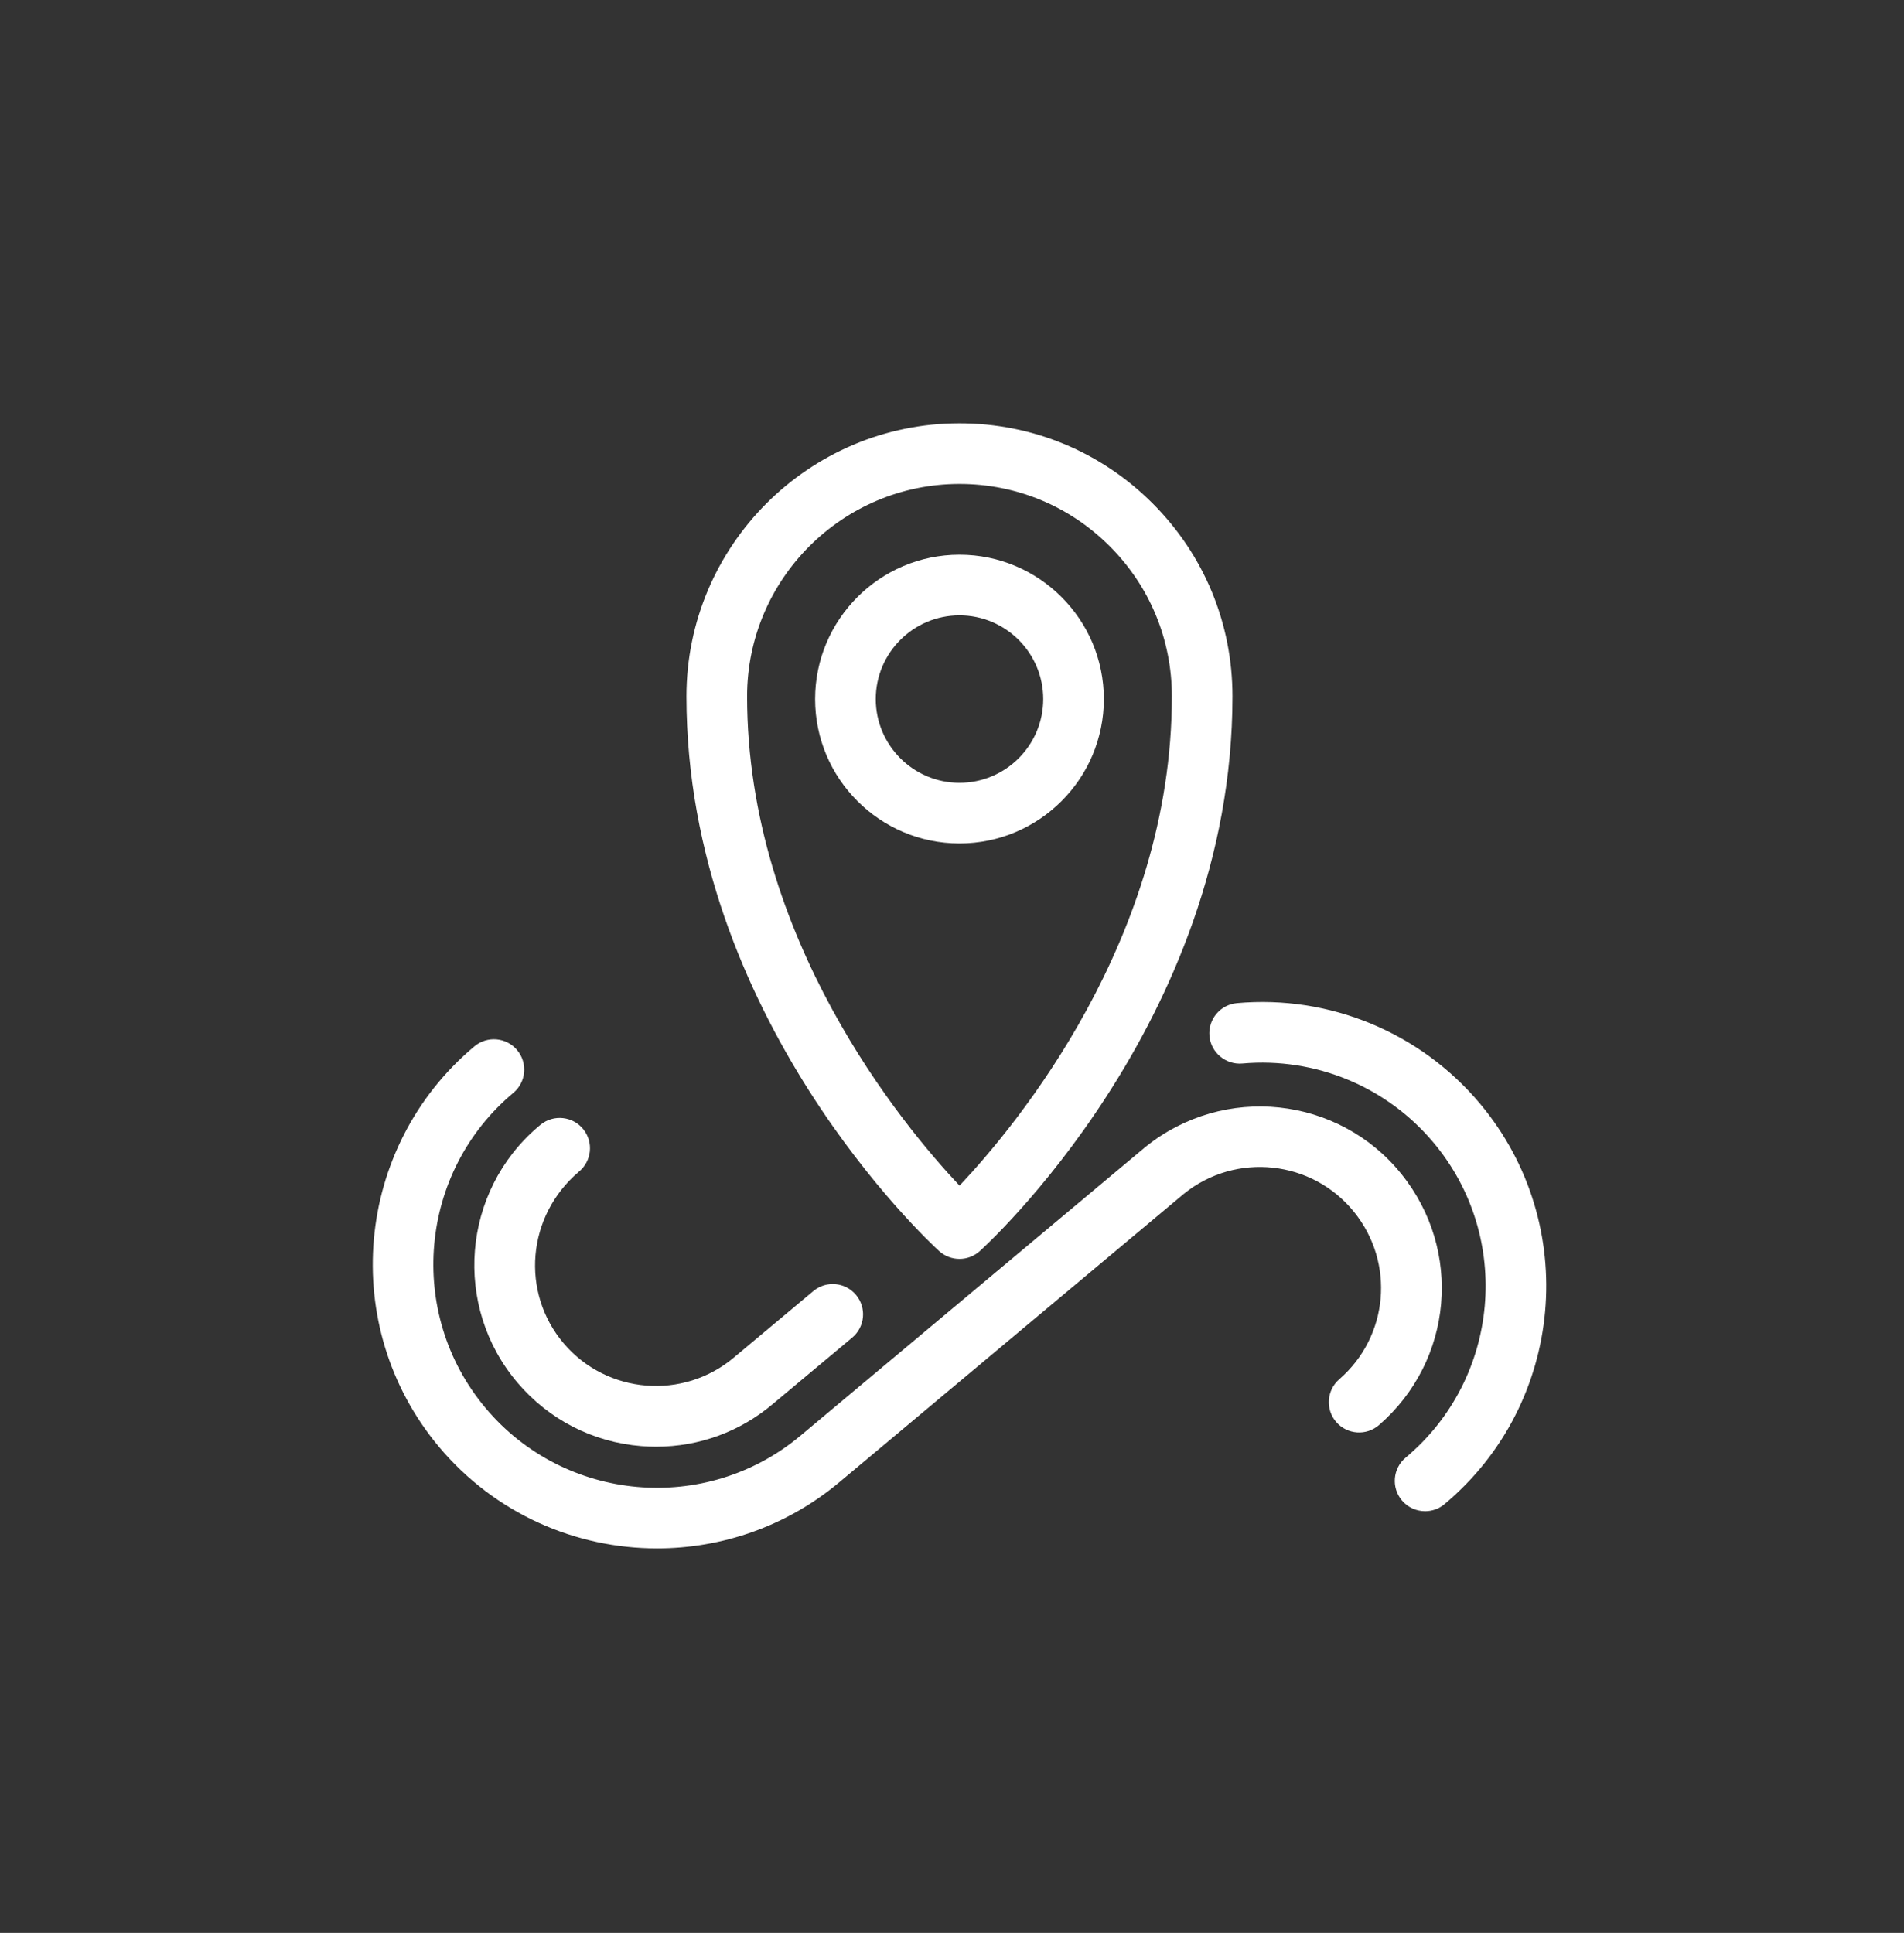
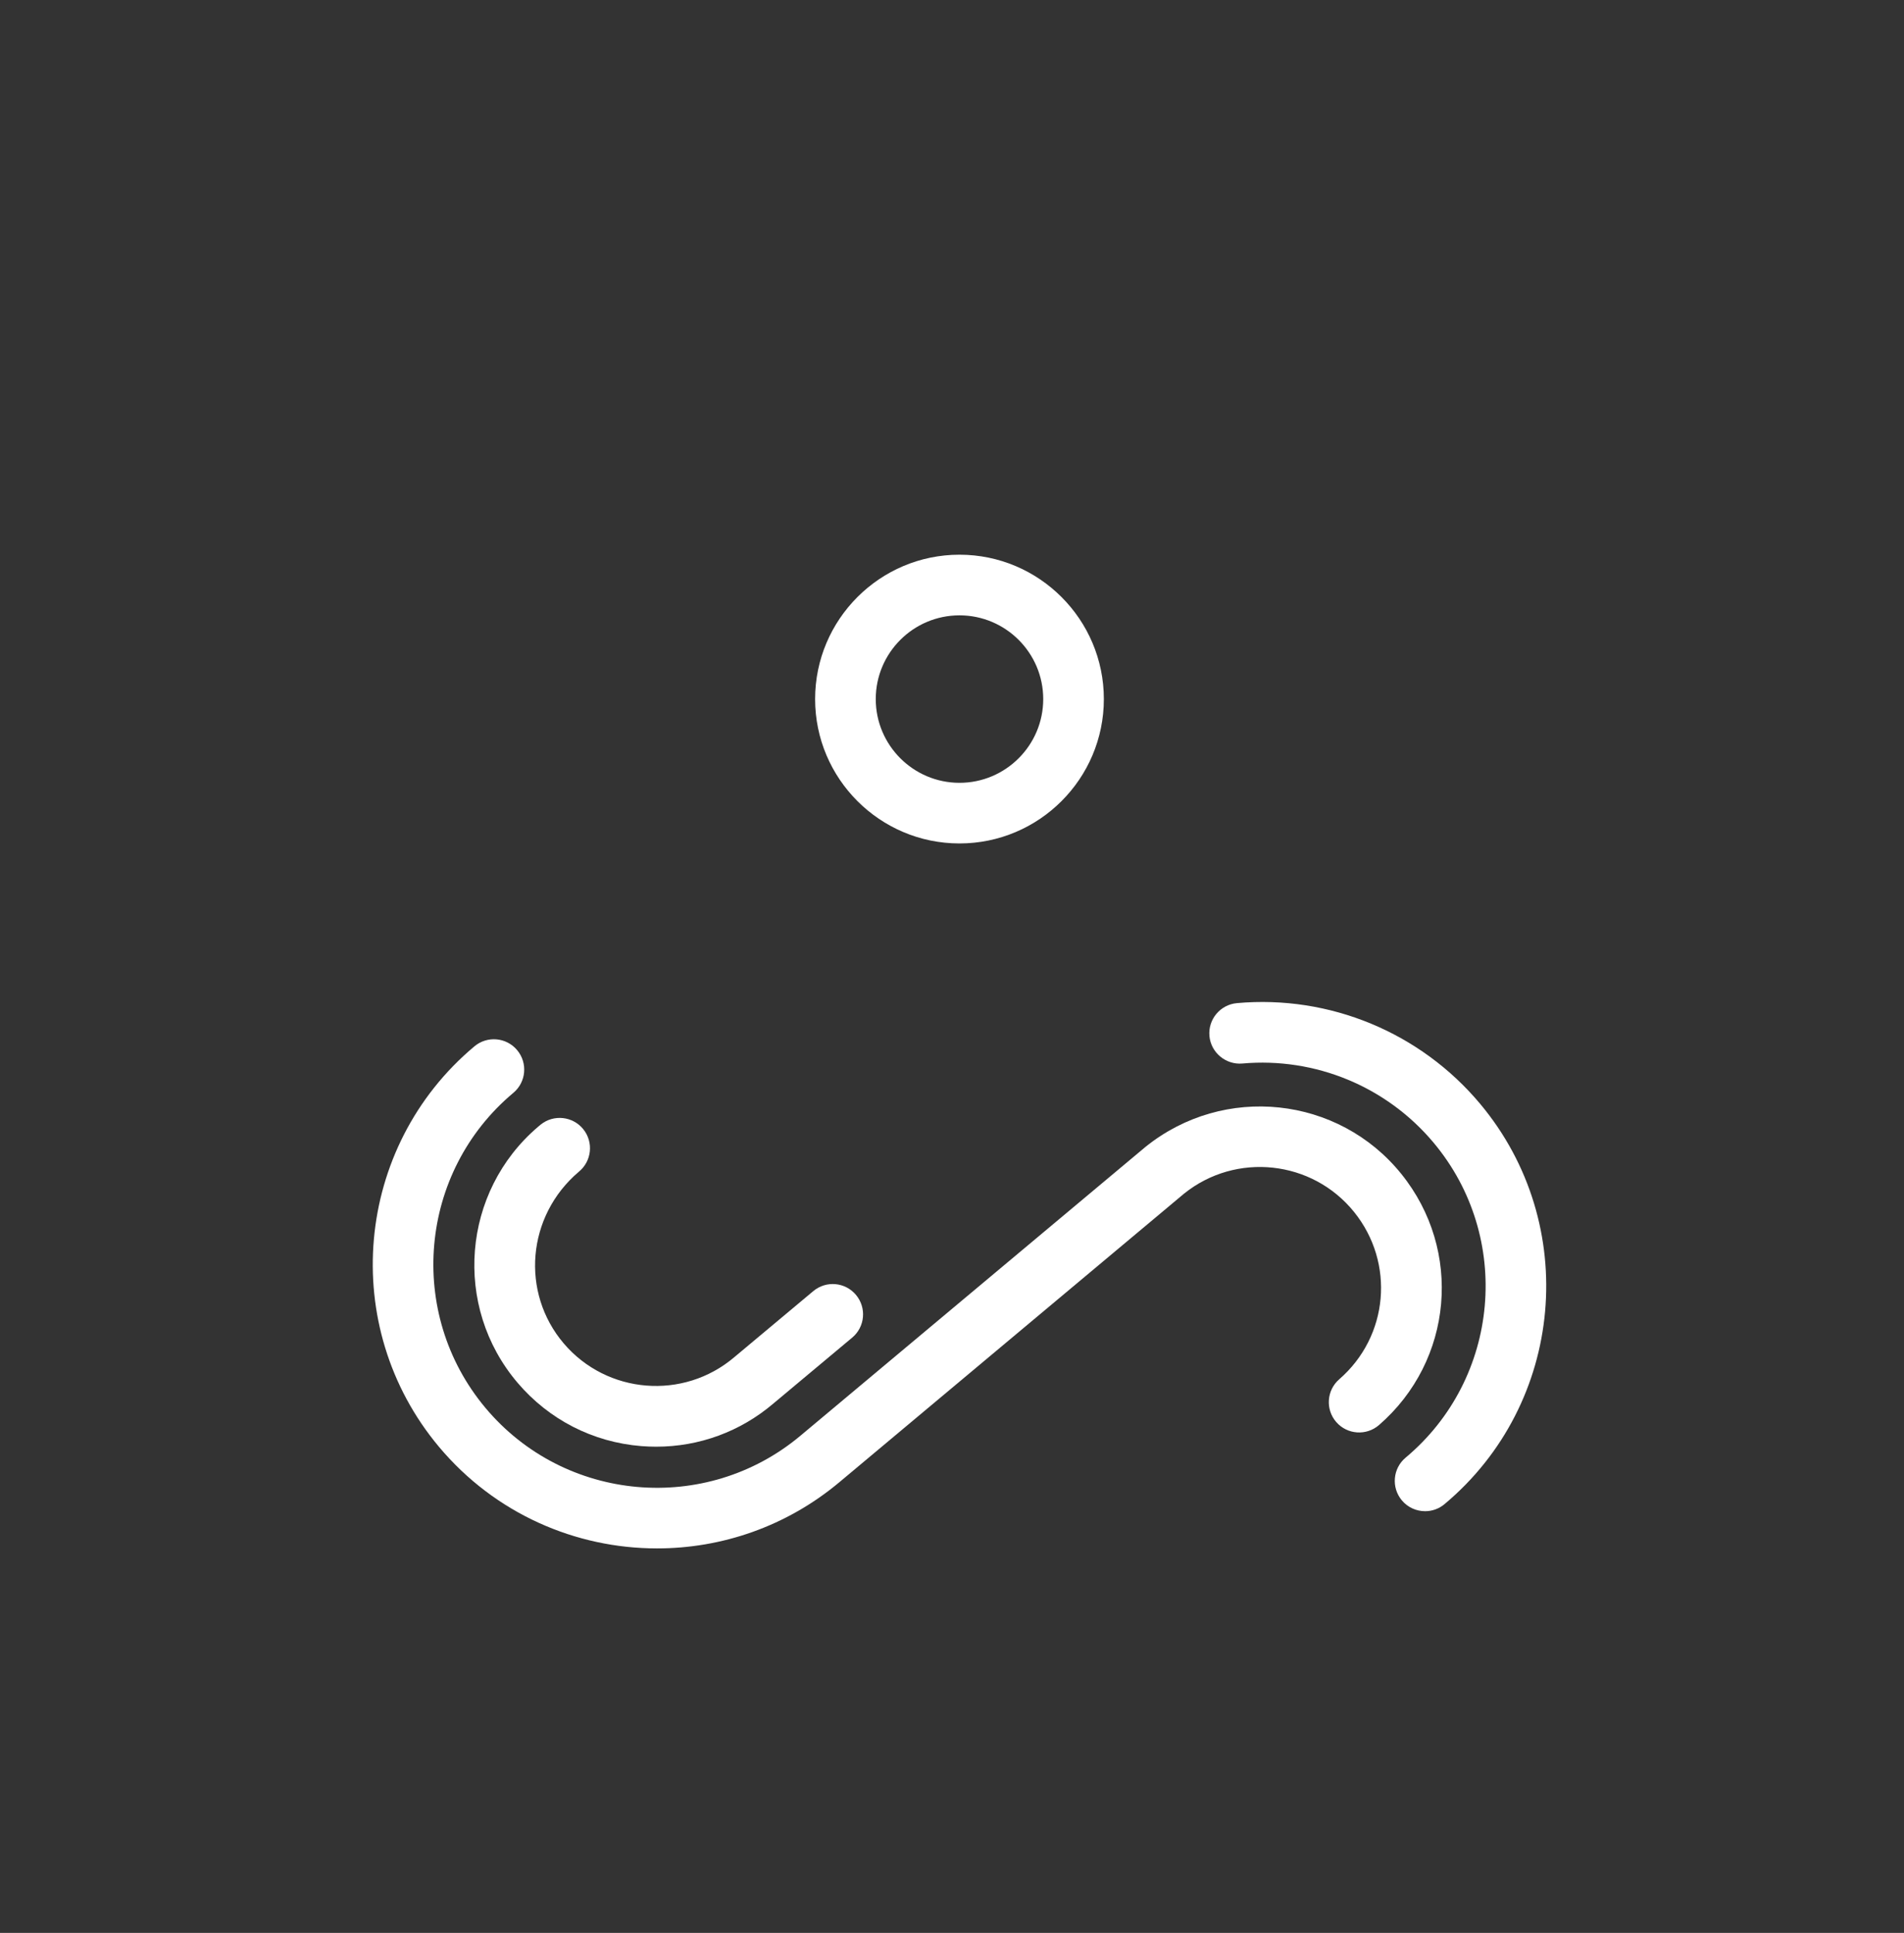
<svg xmlns="http://www.w3.org/2000/svg" version="1.1" id="Layer_1" x="0px" y="0px" viewBox="0 0 92.272 93.67" style="enable-background:new 0 0 92.272 93.67;" xml:space="preserve">
  <rect x="0" y="0" width="92.272" height="93.67" fill="#333333" stroke="none" />
  <g id="Group_640" transform="translate(-1079.189 -933.107)">
    <g id="Group_638" transform="translate(1080.697 963.238)">
      <g id="Path_926">
        <path style="fill:#FFFFFF;" d="M30.292,39.977c-0.24,0-0.482-0.01-0.724-0.029c-2.344-0.189-4.473-1.281-5.996-3.072     c-3.144-3.697-2.695-9.263,1.003-12.408l0.118-0.099c0.631-0.508,1.557-0.41,2.066,0.222c0.509,0.631,0.41,1.556-0.221,2.066     c-2.521,2.144-2.821,5.851-0.727,8.314c2.095,2.463,5.803,2.763,8.266,0.668l3.829-3.202c0.623-0.521,1.549-0.439,2.07,0.185     c0.52,0.623,0.438,1.549-0.185,2.069l-3.82,3.194C34.373,39.247,32.376,39.977,30.292,39.977z" />
      </g>
      <g id="Path_927">
        <path style="fill:#FFFFFF;" d="M67.556,43.103c-0.42,0-0.837-0.179-1.128-0.526c-0.52-0.623-0.438-1.55,0.184-2.07     c4.581-3.833,5.19-10.679,1.358-15.259c-2.274-2.719-5.733-4.155-9.272-3.84c-0.796,0.069-1.522-0.525-1.594-1.333     c-0.072-0.808,0.525-1.521,1.333-1.594c4.492-0.403,8.894,1.424,11.786,4.88c4.872,5.824,4.098,14.526-1.726,19.399     C68.223,42.991,67.889,43.103,67.556,43.103z" />
      </g>
      <g id="Path_928">
        <path style="fill:#FFFFFF;" d="M30.336,44.906c-3.941,0.001-7.853-1.677-10.574-4.927c-4.874-5.824-4.102-14.529,1.722-19.404     c0.622-0.522,1.549-0.439,2.07,0.184c0.521,0.623,0.439,1.549-0.184,2.07c-4.582,3.835-5.19,10.682-1.355,15.264     s10.682,5.189,15.264,1.355l16.727-14.001c3.799-3.06,9.352-2.466,12.398,1.313c2.985,3.704,2.511,9.049-1.082,12.168     c-0.614,0.531-1.541,0.466-2.073-0.146c-0.532-0.612-0.467-1.541,0.146-2.073c2.393-2.078,2.709-5.638,0.72-8.105     c-2.029-2.519-5.729-2.915-8.245-0.887L39.166,41.701C36.592,43.854,33.455,44.906,30.336,44.906z" />
      </g>
    </g>
    <g id="Group_639" transform="translate(1096.217 934.607)">
      <g id="Path_929">
-         <path style="fill:#FFFFFF;" d="M29.471,59.507c-0.355,0-0.71-0.128-0.991-0.384c-0.5-0.455-12.241-11.334-12.241-26.877     c0-7.296,5.935-13.232,13.231-13.232c3.534,0,6.857,1.377,9.356,3.876c2.499,2.499,3.875,5.822,3.874,9.356l0,0l0,0     c0,15.853-12.133,26.783-12.256,26.892C30.167,59.383,29.819,59.507,29.471,59.507z M29.471,21.952     c-5.675,0-10.293,4.618-10.293,10.294c0,11.719,7.544,20.793,10.295,23.711c2.738-2.898,10.29-11.958,10.29-23.711l0,0     c0-2.75-1.07-5.334-3.014-7.278C34.805,23.023,32.22,21.952,29.471,21.952z" />
-       </g>
+         </g>
      <g id="Ellipse_129">
        <path style="fill:#FFFFFF;" d="M29.471,39.374c-3.858,0-6.997-3.138-6.997-6.996s3.139-6.997,6.997-6.997     s6.996,3.139,6.996,6.997S33.329,39.374,29.471,39.374z M29.471,28.32c-2.238,0-4.058,1.82-4.058,4.058     c0,2.237,1.82,4.058,4.058,4.058c2.237,0,4.058-1.82,4.058-4.058C33.529,30.14,31.708,28.32,29.471,28.32z" />
      </g>
    </g>
  </g>
</svg>